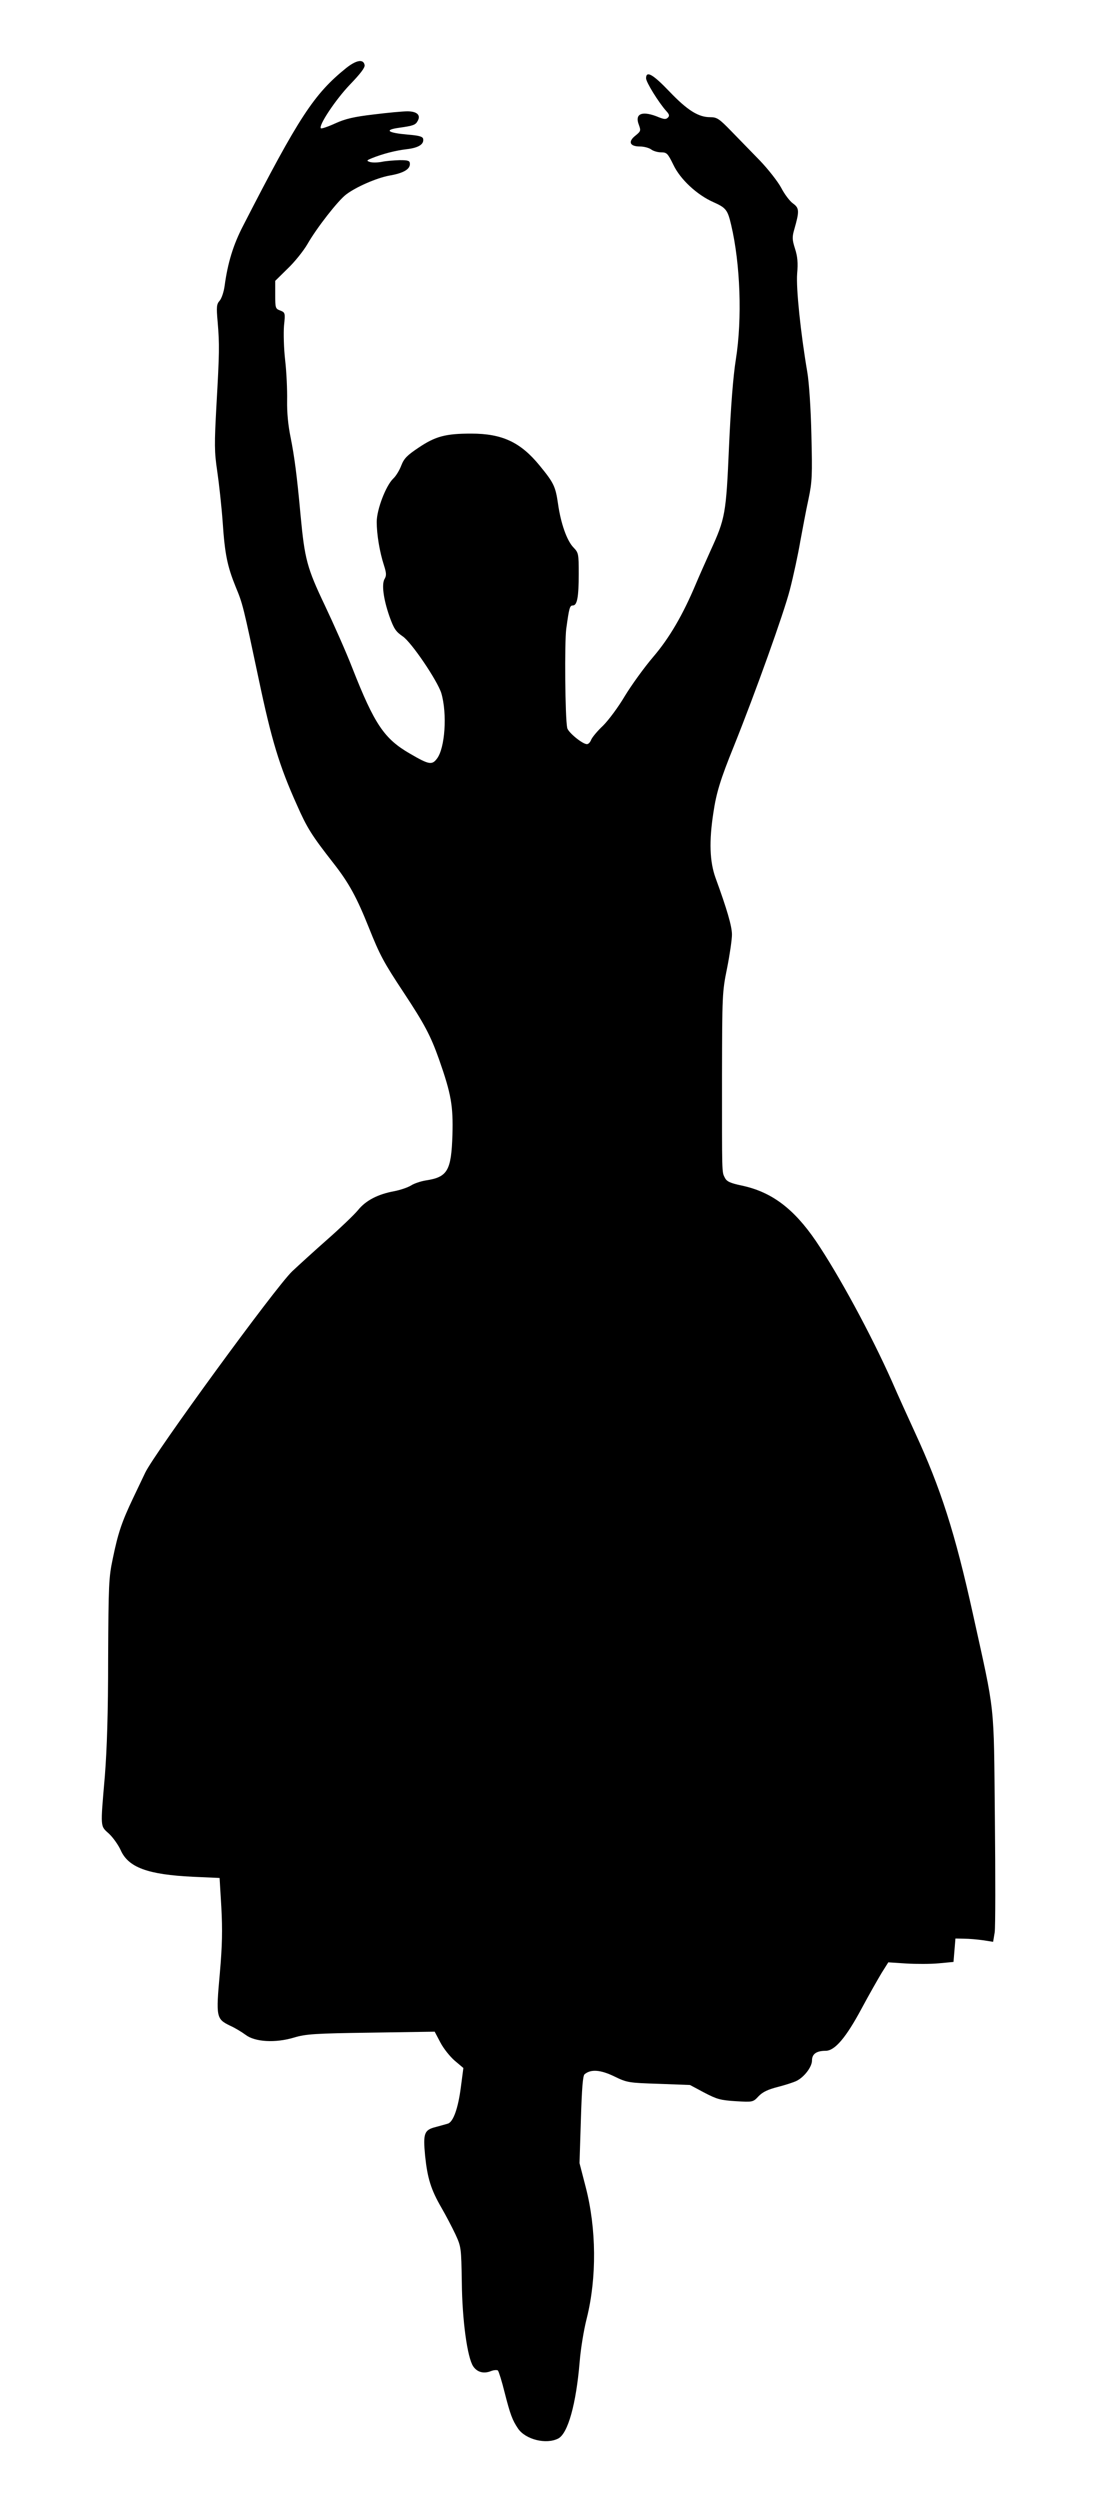
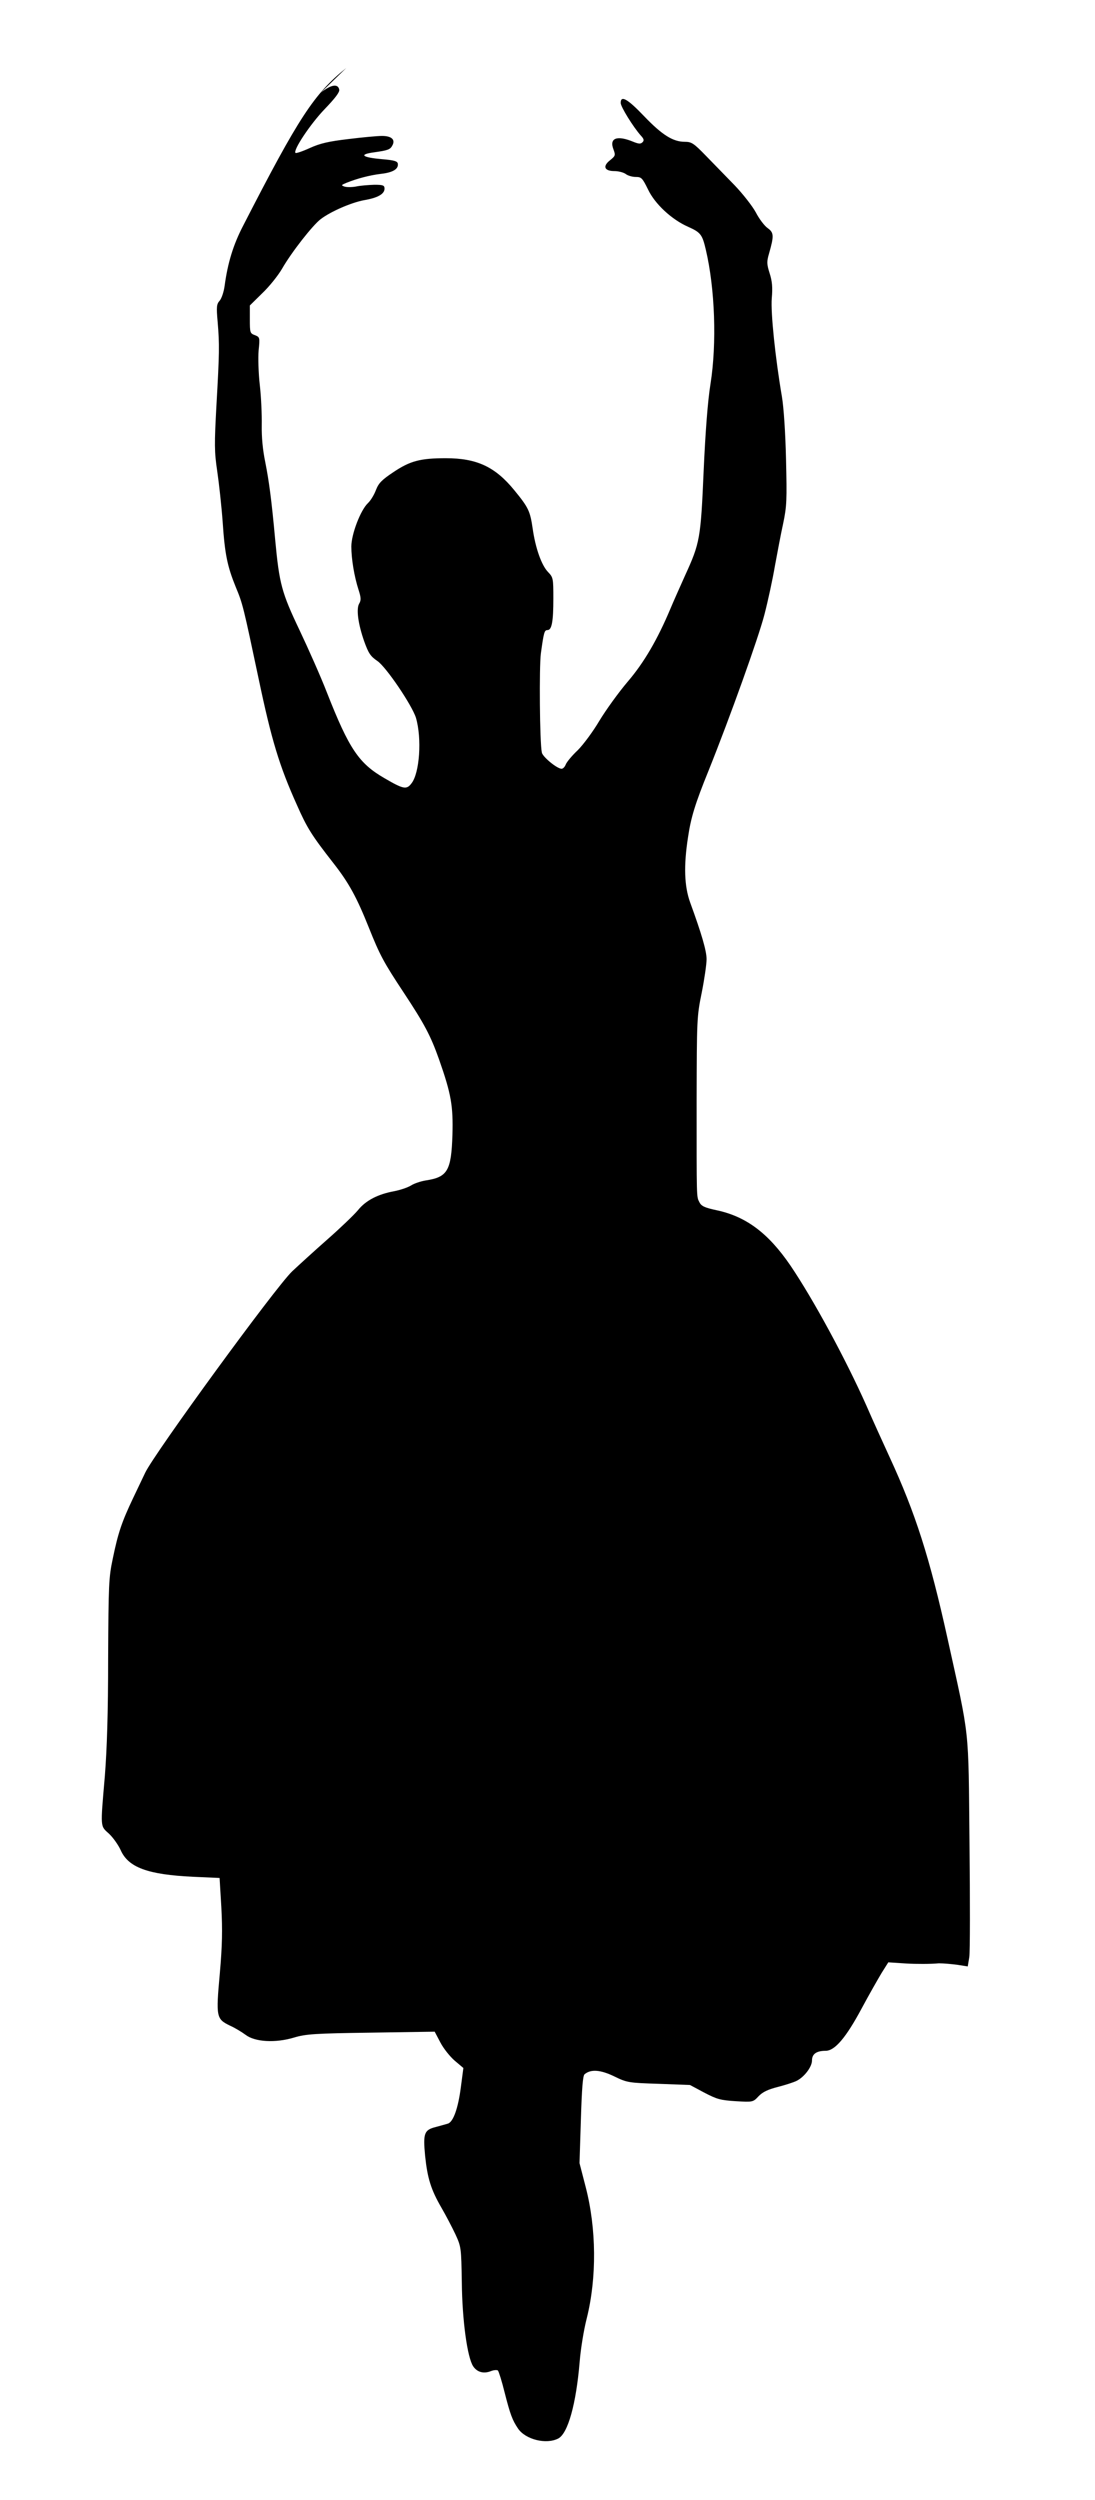
<svg xmlns="http://www.w3.org/2000/svg" version="1.0" width="561pt" height="1280pt" viewBox="0 0 561 1280" preserveAspectRatio="xMidYMid meet">
  <g transform="translate(0,1280) scale(0.1,-0.1)" fill="#000000" stroke="none">
-     <path d="M1774 12452 c-165 -133 -242 -250 -528 -807 -51 -98 -79 -190 -95 -307 -4 -32 -16 -67 -26 -78 -15 -17 -17 -30 -10 -107 10 -118 9 -161 -6 -426 -11 -203 -11 -239 4 -340 9 -61 22 -179 28 -262 11 -164 24 -225 67 -331 36 -86 39 -101 117 -469 66 -314 106 -446 196 -646 52 -118 76 -156 187 -298 80 -102 120 -176 182 -331 56 -140 75 -176 179 -333 105 -159 137 -219 180 -340 63 -179 73 -239 69 -387 -6 -185 -25 -217 -138 -234 -24 -4 -58 -15 -75 -26 -16 -10 -55 -23 -86 -29 -82 -15 -145 -47 -185 -97 -20 -24 -91 -92 -157 -150 -67 -59 -148 -133 -180 -163 -86 -82 -706 -932 -753 -1031 -9 -19 -37 -78 -62 -130 -58 -122 -77 -178 -104 -309 -21 -99 -22 -133 -24 -511 0 -279 -6 -467 -17 -605 -23 -269 -24 -252 22 -294 21 -20 47 -57 59 -83 39 -89 138 -126 372 -137 l135 -6 9 -150 c6 -116 5 -193 -8 -341 -20 -221 -18 -231 52 -265 25 -11 61 -33 80 -47 48 -37 153 -43 249 -14 60 18 106 21 394 25 l326 5 29 -55 c16 -31 49 -72 73 -93 l45 -38 -13 -99 c-14 -108 -39 -178 -67 -186 -11 -3 -38 -11 -61 -17 -60 -15 -66 -32 -55 -148 12 -115 30 -173 84 -266 22 -38 54 -99 71 -135 30 -65 30 -69 33 -246 2 -195 28 -384 58 -430 20 -30 53 -40 91 -25 15 6 32 7 36 3 4 -4 20 -54 34 -111 29 -114 40 -143 69 -186 38 -56 144 -83 206 -51 50 26 92 178 110 395 5 63 21 162 36 220 52 208 50 461 -6 675 l-31 120 7 222 c5 162 10 226 19 233 32 27 82 23 152 -11 66 -32 73 -33 228 -38 l160 -6 73 -39 c65 -34 83 -39 162 -44 87 -5 88 -5 116 25 21 22 48 35 99 48 39 10 82 24 96 31 40 20 79 72 79 104 0 34 23 50 70 50 47 0 104 67 184 216 38 71 85 153 103 183 l34 54 92 -6 c51 -3 126 -3 167 1 l75 7 5 60 5 60 45 -1 c25 0 68 -4 97 -8 l51 -8 8 48 c4 27 4 289 1 584 -6 607 3 523 -113 1049 -91 412 -164 640 -296 926 -33 72 -87 190 -119 264 -108 242 -272 544 -389 717 -114 167 -228 252 -380 284 -61 13 -77 21 -87 41 -15 30 -14 11 -14 525 1 409 1 425 26 547 14 70 25 147 25 172 0 43 -26 131 -84 290 -30 83 -34 187 -11 335 15 101 36 170 105 340 112 279 255 679 286 798 19 73 43 185 54 250 12 64 30 162 42 216 19 90 20 122 15 330 -3 137 -12 268 -21 321 -34 199 -58 430 -52 504 5 55 2 88 -11 128 -15 47 -15 60 -3 101 26 91 25 107 -7 130 -17 12 -44 48 -61 81 -18 33 -67 95 -108 138 -42 43 -108 111 -147 151 -63 65 -74 72 -109 72 -60 0 -116 35 -208 131 -85 89 -120 109 -120 68 0 -20 64 -123 103 -167 16 -17 18 -25 9 -34 -10 -10 -19 -9 -45 1 -85 36 -127 21 -104 -38 11 -30 10 -33 -17 -55 -40 -31 -30 -56 22 -56 21 0 47 -7 58 -15 10 -8 33 -15 51 -15 29 0 34 -5 63 -64 35 -74 121 -154 205 -191 65 -29 73 -40 91 -117 47 -199 57 -480 24 -688 -14 -87 -26 -244 -35 -445 -15 -347 -19 -369 -95 -535 -26 -58 -60 -134 -75 -170 -66 -157 -135 -276 -219 -374 -46 -54 -111 -144 -145 -200 -33 -56 -83 -123 -111 -151 -29 -27 -56 -60 -61 -72 -5 -13 -14 -23 -22 -23 -23 0 -97 61 -101 83 -11 52 -14 438 -5 507 15 109 18 120 34 120 22 0 30 43 30 162 0 103 -1 108 -27 135 -34 35 -65 124 -79 223 -13 89 -21 107 -94 196 -98 120 -192 164 -351 164 -131 0 -183 -14 -268 -71 -60 -40 -76 -56 -90 -92 -9 -24 -27 -54 -41 -67 -38 -36 -85 -159 -85 -222 0 -64 15 -154 37 -222 13 -40 13 -53 4 -69 -17 -26 -7 -104 25 -195 22 -61 32 -76 67 -100 45 -30 178 -227 198 -291 31 -106 19 -283 -23 -336 -25 -33 -41 -30 -137 26 -132 76 -182 149 -296 439 -31 80 -95 224 -141 321 -91 191 -103 236 -124 460 -19 209 -32 303 -51 399 -13 63 -19 127 -18 190 1 52 -3 145 -10 205 -7 61 -9 140 -6 177 7 66 6 68 -19 78 -25 9 -26 13 -26 81 l0 71 63 62 c35 33 81 90 102 126 48 84 157 223 198 254 51 39 157 85 222 97 71 12 105 32 105 59 0 17 -7 20 -52 20 -29 -1 -71 -4 -94 -9 -22 -4 -49 -4 -60 0 -17 6 -16 8 11 19 55 22 119 39 178 46 61 7 90 25 85 53 -3 12 -20 17 -81 22 -102 9 -121 24 -41 35 71 10 83 14 94 35 17 30 -4 49 -53 49 -23 0 -100 -7 -172 -16 -102 -12 -145 -22 -198 -46 -37 -17 -70 -28 -73 -25 -14 13 76 148 149 224 52 54 78 87 75 100 -6 32 -42 26 -94 -15z" />
+     <path d="M1774 12452 c-165 -133 -242 -250 -528 -807 -51 -98 -79 -190 -95 -307 -4 -32 -16 -67 -26 -78 -15 -17 -17 -30 -10 -107 10 -118 9 -161 -6 -426 -11 -203 -11 -239 4 -340 9 -61 22 -179 28 -262 11 -164 24 -225 67 -331 36 -86 39 -101 117 -469 66 -314 106 -446 196 -646 52 -118 76 -156 187 -298 80 -102 120 -176 182 -331 56 -140 75 -176 179 -333 105 -159 137 -219 180 -340 63 -179 73 -239 69 -387 -6 -185 -25 -217 -138 -234 -24 -4 -58 -15 -75 -26 -16 -10 -55 -23 -86 -29 -82 -15 -145 -47 -185 -97 -20 -24 -91 -92 -157 -150 -67 -59 -148 -133 -180 -163 -86 -82 -706 -932 -753 -1031 -9 -19 -37 -78 -62 -130 -58 -122 -77 -178 -104 -309 -21 -99 -22 -133 -24 -511 0 -279 -6 -467 -17 -605 -23 -269 -24 -252 22 -294 21 -20 47 -57 59 -83 39 -89 138 -126 372 -137 l135 -6 9 -150 c6 -116 5 -193 -8 -341 -20 -221 -18 -231 52 -265 25 -11 61 -33 80 -47 48 -37 153 -43 249 -14 60 18 106 21 394 25 l326 5 29 -55 c16 -31 49 -72 73 -93 l45 -38 -13 -99 c-14 -108 -39 -178 -67 -186 -11 -3 -38 -11 -61 -17 -60 -15 -66 -32 -55 -148 12 -115 30 -173 84 -266 22 -38 54 -99 71 -135 30 -65 30 -69 33 -246 2 -195 28 -384 58 -430 20 -30 53 -40 91 -25 15 6 32 7 36 3 4 -4 20 -54 34 -111 29 -114 40 -143 69 -186 38 -56 144 -83 206 -51 50 26 92 178 110 395 5 63 21 162 36 220 52 208 50 461 -6 675 l-31 120 7 222 c5 162 10 226 19 233 32 27 82 23 152 -11 66 -32 73 -33 228 -38 l160 -6 73 -39 c65 -34 83 -39 162 -44 87 -5 88 -5 116 25 21 22 48 35 99 48 39 10 82 24 96 31 40 20 79 72 79 104 0 34 23 50 70 50 47 0 104 67 184 216 38 71 85 153 103 183 l34 54 92 -6 c51 -3 126 -3 167 1 c25 0 68 -4 97 -8 l51 -8 8 48 c4 27 4 289 1 584 -6 607 3 523 -113 1049 -91 412 -164 640 -296 926 -33 72 -87 190 -119 264 -108 242 -272 544 -389 717 -114 167 -228 252 -380 284 -61 13 -77 21 -87 41 -15 30 -14 11 -14 525 1 409 1 425 26 547 14 70 25 147 25 172 0 43 -26 131 -84 290 -30 83 -34 187 -11 335 15 101 36 170 105 340 112 279 255 679 286 798 19 73 43 185 54 250 12 64 30 162 42 216 19 90 20 122 15 330 -3 137 -12 268 -21 321 -34 199 -58 430 -52 504 5 55 2 88 -11 128 -15 47 -15 60 -3 101 26 91 25 107 -7 130 -17 12 -44 48 -61 81 -18 33 -67 95 -108 138 -42 43 -108 111 -147 151 -63 65 -74 72 -109 72 -60 0 -116 35 -208 131 -85 89 -120 109 -120 68 0 -20 64 -123 103 -167 16 -17 18 -25 9 -34 -10 -10 -19 -9 -45 1 -85 36 -127 21 -104 -38 11 -30 10 -33 -17 -55 -40 -31 -30 -56 22 -56 21 0 47 -7 58 -15 10 -8 33 -15 51 -15 29 0 34 -5 63 -64 35 -74 121 -154 205 -191 65 -29 73 -40 91 -117 47 -199 57 -480 24 -688 -14 -87 -26 -244 -35 -445 -15 -347 -19 -369 -95 -535 -26 -58 -60 -134 -75 -170 -66 -157 -135 -276 -219 -374 -46 -54 -111 -144 -145 -200 -33 -56 -83 -123 -111 -151 -29 -27 -56 -60 -61 -72 -5 -13 -14 -23 -22 -23 -23 0 -97 61 -101 83 -11 52 -14 438 -5 507 15 109 18 120 34 120 22 0 30 43 30 162 0 103 -1 108 -27 135 -34 35 -65 124 -79 223 -13 89 -21 107 -94 196 -98 120 -192 164 -351 164 -131 0 -183 -14 -268 -71 -60 -40 -76 -56 -90 -92 -9 -24 -27 -54 -41 -67 -38 -36 -85 -159 -85 -222 0 -64 15 -154 37 -222 13 -40 13 -53 4 -69 -17 -26 -7 -104 25 -195 22 -61 32 -76 67 -100 45 -30 178 -227 198 -291 31 -106 19 -283 -23 -336 -25 -33 -41 -30 -137 26 -132 76 -182 149 -296 439 -31 80 -95 224 -141 321 -91 191 -103 236 -124 460 -19 209 -32 303 -51 399 -13 63 -19 127 -18 190 1 52 -3 145 -10 205 -7 61 -9 140 -6 177 7 66 6 68 -19 78 -25 9 -26 13 -26 81 l0 71 63 62 c35 33 81 90 102 126 48 84 157 223 198 254 51 39 157 85 222 97 71 12 105 32 105 59 0 17 -7 20 -52 20 -29 -1 -71 -4 -94 -9 -22 -4 -49 -4 -60 0 -17 6 -16 8 11 19 55 22 119 39 178 46 61 7 90 25 85 53 -3 12 -20 17 -81 22 -102 9 -121 24 -41 35 71 10 83 14 94 35 17 30 -4 49 -53 49 -23 0 -100 -7 -172 -16 -102 -12 -145 -22 -198 -46 -37 -17 -70 -28 -73 -25 -14 13 76 148 149 224 52 54 78 87 75 100 -6 32 -42 26 -94 -15z" />
  </g>
</svg>